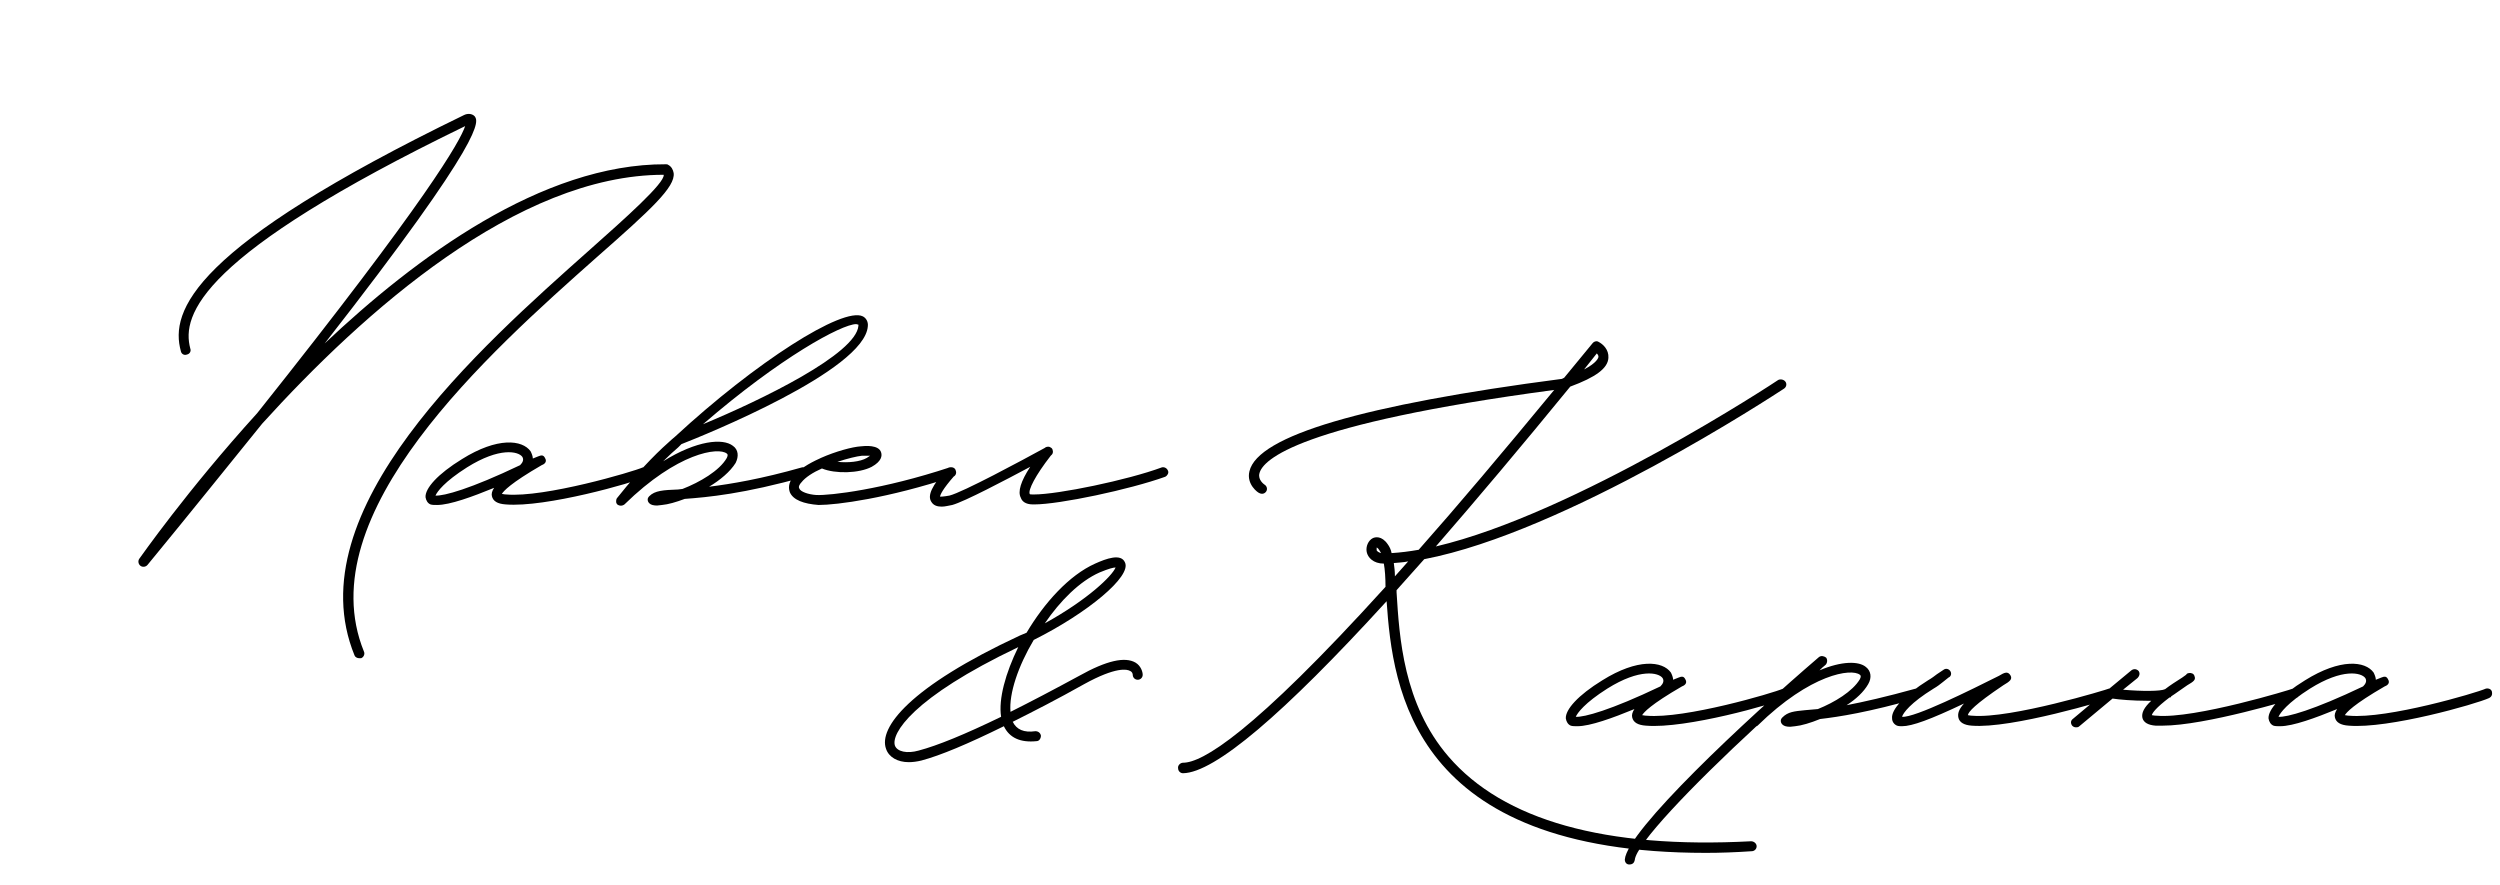
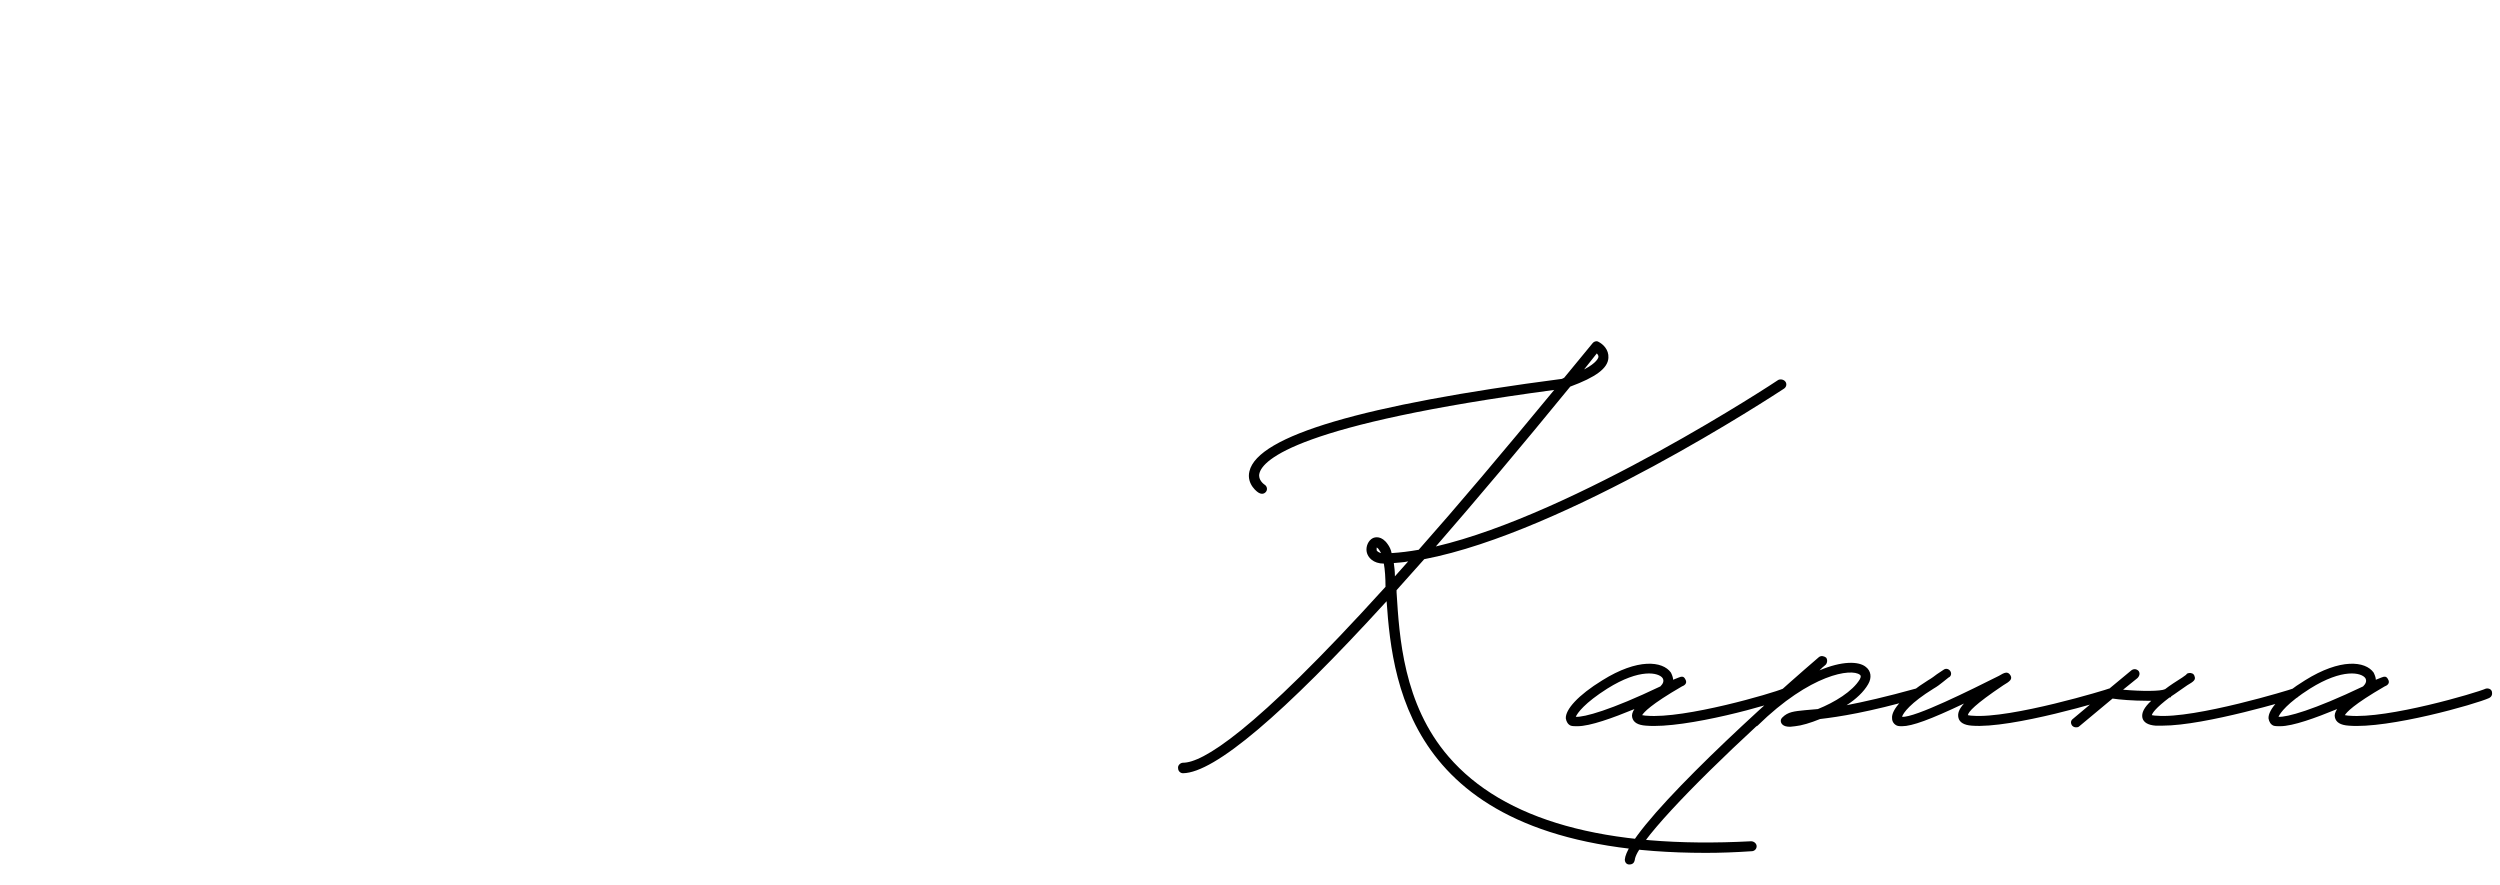
<svg xmlns="http://www.w3.org/2000/svg" width="226" height="80" viewBox="0 0 226 80" fill="none">
-   <path d="M82.15 68.9C81.15 68.9 80.35 68.45 80.1 67.7C79.4 65.8 82.2 62.1 92.2 57.45L92.8 57.2C94.4 54.5 96.65 52 99 50.95C100 50.5 101.35 50 101.7 50.85C102.3 52.1 98.35 55.4 93.45 57.85C92.05 60.2 91.2 62.7 91.35 64.35C93.15 63.45 95.25 62.35 97.55 61.1C100.05 59.7 101.7 59.35 102.65 59.9C103.15 60.2 103.3 60.75 103.3 61C103.3 61.25 103.1 61.45 102.85 61.45C102.6 61.45 102.4 61.25 102.4 61C102.4 61 102.4 60.75 102.15 60.65C101.9 60.5 100.9 60.25 98 61.85C95.6 63.2 93.45 64.3 91.55 65.25C91.9 65.95 92.55 66.25 93.6 66.1C93.85 66.1 94.05 66.25 94.1 66.5C94.1 66.75 93.95 67 93.7 67C92.25 67.15 91.25 66.7 90.75 65.65C87.5 67.25 85 68.3 83.3 68.75C82.9 68.85 82.5 68.9 82.15 68.9ZM94.45 56.35C98.35 54.2 100.55 52.05 100.85 51.3C100.65 51.3 100.25 51.4 99.4 51.75C97.6 52.55 95.85 54.3 94.45 56.35ZM83.05 67.85C84.75 67.4 87.2 66.4 90.5 64.8C90.25 63.2 90.9 60.85 92.05 58.5C82.4 63.1 80.55 66.35 80.9 67.4C81.1 67.95 82 68.15 83.05 67.85Z" fill="black" />
-   <path d="M32.45 59.5C32.3 59.5 32.1 59.4 32.05 59.25C26.7 46.15 43.4 31.4 53.35 22.55C56.5 19.75 60.1 16.55 60 15.8C46.75 15.8 32.85 28.2 23.7 38.3C20.7 42 17.3 46.25 13.35 51.05C13.2 51.25 12.9 51.3 12.7 51.15C12.5 51 12.45 50.7 12.6 50.5C12.65 50.45 16.85 44.4 23.25 37.35C38.7 17.95 41.6 12.75 42.05 11.4C18.05 23.05 16.4 28.45 17.2 31.5C17.3 31.75 17.15 32 16.9 32.05C16.65 32.15 16.4 32 16.35 31.75C15.35 28.1 17.35 22.35 41.95 10.4C42.25 10.25 42.65 10.25 42.9 10.5C43.25 10.95 44.15 12.1 29.35 31.05C37.55 23.3 49 14.8 60.2 14.85C60.25 14.85 60.35 14.85 60.4 14.9C60.7 15.05 60.85 15.35 60.9 15.65C61.05 16.9 58.9 18.9 53.95 23.25C44.2 31.9 27.85 46.45 32.9 58.9C33 59.1 32.9 59.4 32.65 59.5H32.45ZM39.518 45.65C39.268 45.65 39.068 45.65 38.918 45.6C38.668 45.5 38.518 45.25 38.468 44.95C38.418 44.15 39.568 42.85 41.768 41.5C44.968 39.5 47.218 39.75 47.968 40.8C48.068 41 48.168 41.25 48.168 41.45L48.668 41.25C48.918 41.15 49.118 41.1 49.268 41.4C49.518 41.8 49.118 42 48.968 42.05C46.118 43.7 45.518 44.4 45.368 44.65C45.468 44.65 45.568 44.7 45.768 44.7C49.218 45 57.218 42.65 58.118 42.25C58.368 42.2 58.618 42.3 58.668 42.55C58.718 42.8 58.618 43 58.418 43.1C57.218 43.65 49.318 45.9 45.718 45.6C44.968 45.55 44.568 45.3 44.468 44.85C44.418 44.65 44.468 44.4 44.668 44.1C42.718 44.9 40.668 45.65 39.518 45.65ZM39.368 44.8C40.118 44.85 42.518 44.2 47.018 42.05C47.268 41.8 47.368 41.55 47.218 41.3C46.868 40.8 45.168 40.4 42.218 42.25C40.168 43.55 39.518 44.45 39.368 44.8ZM78.001 28.6C78.301 28.75 78.501 29.1 78.451 29.5C78.151 33.5 63.651 39.35 61.601 40.15L61.301 40.45C60.951 40.75 60.501 41.15 59.951 41.7C63.001 39.8 65.351 39.6 66.251 40.3C66.751 40.65 66.801 41.25 66.501 41.85C66.001 42.65 65.101 43.4 64.101 44C66.101 43.75 68.801 43.3 72.501 42.25C72.751 42.2 73.001 42.3 73.051 42.55C73.101 42.8 73.001 43.05 72.751 43.1C67.251 44.65 63.951 44.95 61.901 45.1C61.101 45.4 60.401 45.6 59.851 45.65L59.401 45.7C59.101 45.7 58.851 45.65 58.701 45.5C58.601 45.4 58.551 45.3 58.551 45.15C58.551 45.05 58.601 44.95 58.701 44.85C59.201 44.35 59.951 44.3 61.301 44.25L61.701 44.2C63.251 43.6 65.051 42.55 65.701 41.4C65.851 41.1 65.751 41.05 65.701 41C64.951 40.4 61.251 40.9 56.451 45.6C56.251 45.75 56.001 45.75 55.801 45.6C55.751 45.55 55.701 45.45 55.701 45.4V45.3C55.701 45.15 55.751 45.05 55.801 45C58.151 42.05 59.801 40.55 60.701 39.75L61.051 39.45C68.301 32.75 76.201 27.7 78.001 28.6ZM77.601 29.45V29.35L77.401 29.3C76.101 29.3 70.551 32.3 63.551 38.35C68.851 36.15 77.401 32 77.601 29.45ZM74.003 45.65C72.653 45.55 71.703 45.2 71.403 44.5C71.303 44.2 71.203 43.7 71.753 43.05C72.203 42.45 73.103 41.9 74.103 41.45L74.203 41.4C75.553 40.8 77.053 40.4 77.803 40.35C78.203 40.3 79.453 40.2 79.653 40.9C79.753 41.2 79.703 41.7 78.803 42.2C77.653 42.8 75.503 42.85 74.303 42.35C73.503 42.7 72.803 43.15 72.453 43.6C72.303 43.75 72.153 44 72.253 44.15C72.353 44.45 73.053 44.7 73.803 44.75C75.053 44.8 79.803 44.25 85.853 42.25C86.103 42.2 86.353 42.3 86.403 42.55C86.503 42.8 86.353 43.05 86.153 43.1C80.253 45.05 75.653 45.65 74.003 45.65ZM75.703 41.75C76.653 41.85 77.753 41.75 78.353 41.4L78.653 41.2H77.903C77.453 41.25 76.603 41.45 75.703 41.75ZM105.584 42.55C105.684 42.75 105.534 43 105.334 43.1C102.134 44.25 95.784 45.6 93.484 45.6H93.384C92.684 45.6 92.384 45.3 92.284 45C91.984 44.45 92.284 43.5 93.134 42.2C90.884 43.4 87.184 45.35 86.084 45.65C85.784 45.7 85.434 45.8 85.134 45.8C84.734 45.8 84.384 45.7 84.184 45.35C83.834 44.8 84.234 43.9 85.584 42.4C85.734 42.2 86.034 42.2 86.234 42.35C86.384 42.5 86.434 42.8 86.284 43C85.184 44.25 84.984 44.75 84.984 44.9C85.034 44.9 85.284 44.9 85.834 44.8C87.034 44.5 92.334 41.65 94.434 40.5C94.534 40.4 94.734 40.35 94.884 40.4C94.984 40.45 95.084 40.5 95.134 40.6C95.234 40.85 95.184 41.05 94.984 41.2C93.584 43 92.934 44.3 93.084 44.65C93.084 44.7 93.234 44.7 93.384 44.7H93.484C95.634 44.7 101.934 43.4 105.034 42.25C105.234 42.2 105.484 42.3 105.584 42.55Z" fill="black" />
  <path d="M161.4 34.5C161.55 34.7 161.5 35 161.25 35.15C160.4 35.7 141.55 48.1 128.75 50.55L126.25 53.35C126.25 53.45 126.25 53.5 126.25 53.55C126.5 57.55 126.85 63.65 130.95 68.4C135.9 74.15 145.1 76.75 158.3 76.05C158.55 76.05 158.8 76.25 158.8 76.5C158.8 76.75 158.6 76.95 158.35 76.95C156.9 77.05 155.5 77.1 154.2 77.1C127.65 77.1 125.9 62.3 125.35 54.35C116 64.6 109.8 69.85 106.95 69.9C106.7 69.9 106.5 69.7 106.5 69.45C106.45 69.2 106.7 68.95 106.95 68.95C108.65 68.95 113.15 66.4 125.25 53.05C125.25 52.25 125.2 51.5 125.1 50.95C124.15 50.95 123.65 50.4 123.55 49.9C123.45 49.4 123.7 48.85 124.1 48.65C124.3 48.55 124.9 48.4 125.45 49.2C125.6 49.4 125.75 49.7 125.8 50C126.6 49.95 127.4 49.85 128.25 49.7C131.75 45.75 135.8 40.95 140.5 35.25C117.35 38.35 114.15 41.55 113.85 42.8C113.7 43.4 114.3 43.8 114.3 43.8C114.55 43.95 114.6 44.25 114.45 44.45C114.3 44.65 114.05 44.7 113.8 44.55C113.75 44.55 112.65 43.8 112.95 42.6C113.7 39.4 123.2 36.6 141.2 34.25L141.4 34.15L143.95 31.05C144.1 30.85 144.35 30.8 144.5 30.9C144.9 31.1 145.45 31.6 145.4 32.35C145.35 33.3 144.25 34.1 141.95 34.95C137.5 40.4 133.45 45.2 129.8 49.4C142.4 46.45 160.55 34.5 160.75 34.35C160.95 34.25 161.25 34.3 161.4 34.5ZM144.35 31.95L143.2 33.4C144.35 32.8 144.5 32.35 144.5 32.25C144.5 32.15 144.45 32.05 144.35 31.95ZM124.45 49.75C124.5 49.85 124.65 49.95 124.85 50L124.7 49.75C124.55 49.5 124.45 49.5 124.45 49.5V49.75ZM126.1 52.1L127.3 50.75C126.85 50.85 126.4 50.85 126 50.9C126.05 51.25 126.1 51.65 126.1 52.1ZM142.6 65.65C142.35 65.65 142.15 65.65 142 65.6C141.75 65.5 141.6 65.25 141.55 64.95C141.5 64.15 142.65 62.85 144.85 61.5C148.05 59.5 150.3 59.75 151.05 60.8C151.15 61 151.25 61.25 151.25 61.45L151.75 61.25C152 61.15 152.2 61.1 152.35 61.4C152.6 61.8 152.2 62 152.05 62.05C149.2 63.7 148.6 64.4 148.45 64.65C148.55 64.65 148.65 64.7 148.85 64.7C152.3 65 160.3 62.65 161.2 62.25C161.45 62.2 161.7 62.3 161.75 62.55C161.8 62.8 161.7 63 161.5 63.1C160.3 63.65 152.4 65.9 148.8 65.6C148.05 65.55 147.65 65.3 147.55 64.85C147.5 64.65 147.55 64.4 147.75 64.1C145.8 64.9 143.75 65.65 142.6 65.65ZM142.45 64.8C143.2 64.85 145.6 64.2 150.1 62.05C150.35 61.8 150.45 61.55 150.3 61.3C149.95 60.8 148.25 60.4 145.3 62.25C143.25 63.55 142.6 64.45 142.45 64.8ZM173.733 62.55C173.783 62.8 173.683 63.05 173.433 63.1C168.883 64.4 166.233 64.8 164.533 65C163.683 65.35 162.833 65.6 162.283 65.65L161.833 65.7C161.533 65.7 161.283 65.65 161.133 65.5C161.033 65.4 160.983 65.3 160.983 65.15C160.983 65.05 161.033 64.95 161.133 64.85C161.633 64.35 162.183 64.3 163.183 64.2L164.333 64.1C165.833 63.5 167.483 62.5 168.133 61.4C168.283 61.1 168.183 61.05 168.133 61C167.383 60.4 163.683 60.9 158.883 65.6C158.833 65.65 158.783 65.65 158.783 65.65C152.833 71.15 147.883 76.35 147.783 77.75C147.733 78 147.583 78.15 147.283 78.15C147.033 78.15 146.883 77.95 146.883 77.7C147.083 75.1 157.783 65.1 164.433 59.4C164.633 59.25 164.883 59.3 165.083 59.45C165.233 59.65 165.183 59.95 165.033 60.1C164.833 60.25 164.633 60.45 164.483 60.6C166.483 59.75 168.033 59.75 168.683 60.3C169.133 60.65 169.233 61.25 168.883 61.85C168.483 62.55 167.783 63.2 166.933 63.75C168.483 63.45 170.483 63 173.183 62.25C173.433 62.2 173.683 62.3 173.733 62.55ZM171.945 65.65C171.795 65.65 171.645 65.65 171.495 65.6C171.245 65.5 171.045 65.25 171.045 64.95C170.945 64.15 172.145 62.85 174.295 61.5C174.645 61.3 174.895 61.1 175.095 60.95L175.695 60.55C175.895 60.4 176.145 60.45 176.295 60.65C176.445 60.85 176.395 61.15 176.145 61.25L175.645 61.65C175.395 61.85 175.145 62.05 174.795 62.25C172.695 63.55 172.045 64.45 171.945 64.8C173.095 64.9 178.195 62.35 180.695 61.1C181.195 60.8 181.495 60.65 181.745 61.05C181.945 61.4 181.695 61.6 181.095 61.95C178.495 63.7 177.945 64.35 177.895 64.65C177.945 64.65 178.095 64.7 178.295 64.7C181.745 65 190.595 62.3 190.645 62.25C190.895 62.2 191.145 62.3 191.195 62.55C191.295 62.8 191.145 63.05 190.945 63.1C190.545 63.25 181.845 65.9 178.245 65.6C177.545 65.55 177.145 65.3 177.045 64.9C176.945 64.5 177.095 64.1 177.545 63.6C174.495 65.05 172.845 65.65 171.945 65.65ZM207.875 62.55C207.925 62.8 207.775 63.05 207.575 63.1C207.225 63.2 199.375 65.6 195.475 65.6H194.875C194.175 65.55 193.775 65.3 193.675 64.9C193.575 64.45 193.825 63.95 194.475 63.35H194.075C192.875 63.35 191.575 63.25 190.975 63.15L187.975 65.65C187.875 65.75 187.775 65.75 187.675 65.75C187.525 65.75 187.425 65.7 187.325 65.6C187.175 65.4 187.175 65.15 187.375 65L190.475 62.4C190.525 62.4 190.575 62.35 190.625 62.3L192.675 60.6C192.875 60.45 193.125 60.45 193.325 60.65C193.475 60.85 193.425 61.1 193.225 61.3L191.925 62.35C193.625 62.5 195.325 62.5 195.725 62.3C196.175 61.95 196.725 61.6 197.275 61.25L197.625 61C197.675 60.9 197.775 60.85 197.875 60.85C198.075 60.8 198.325 60.9 198.375 61.1C198.525 61.45 198.325 61.6 197.725 61.95C197.125 62.35 196.675 62.7 196.275 62.95C196.275 63 196.225 63.05 196.175 63.05H196.125C194.875 64 194.575 64.45 194.525 64.65C194.575 64.65 194.725 64.7 194.975 64.7C198.375 65 207.225 62.3 207.275 62.25C207.525 62.2 207.775 62.3 207.875 62.55ZM206.125 65.65C205.875 65.65 205.675 65.65 205.525 65.6C205.275 65.5 205.125 65.25 205.075 64.95C205.025 64.15 206.175 62.85 208.375 61.5C211.575 59.5 213.825 59.75 214.575 60.8C214.675 61 214.775 61.25 214.775 61.45L215.275 61.25C215.525 61.15 215.725 61.1 215.875 61.4C216.125 61.8 215.725 62 215.575 62.05C212.725 63.7 212.125 64.4 211.975 64.65C212.075 64.65 212.175 64.7 212.375 64.7C215.825 65 223.825 62.65 224.725 62.25C224.975 62.2 225.225 62.3 225.275 62.55C225.325 62.8 225.225 63 225.025 63.1C223.825 63.65 215.925 65.9 212.325 65.6C211.575 65.55 211.175 65.3 211.075 64.85C211.025 64.65 211.075 64.4 211.275 64.1C209.325 64.9 207.275 65.65 206.125 65.65ZM205.975 64.8C206.725 64.85 209.125 64.2 213.625 62.05C213.875 61.8 213.975 61.55 213.825 61.3C213.475 60.8 211.775 60.4 208.825 62.25C206.775 63.55 206.125 64.45 205.975 64.8Z" fill="black" />
</svg>